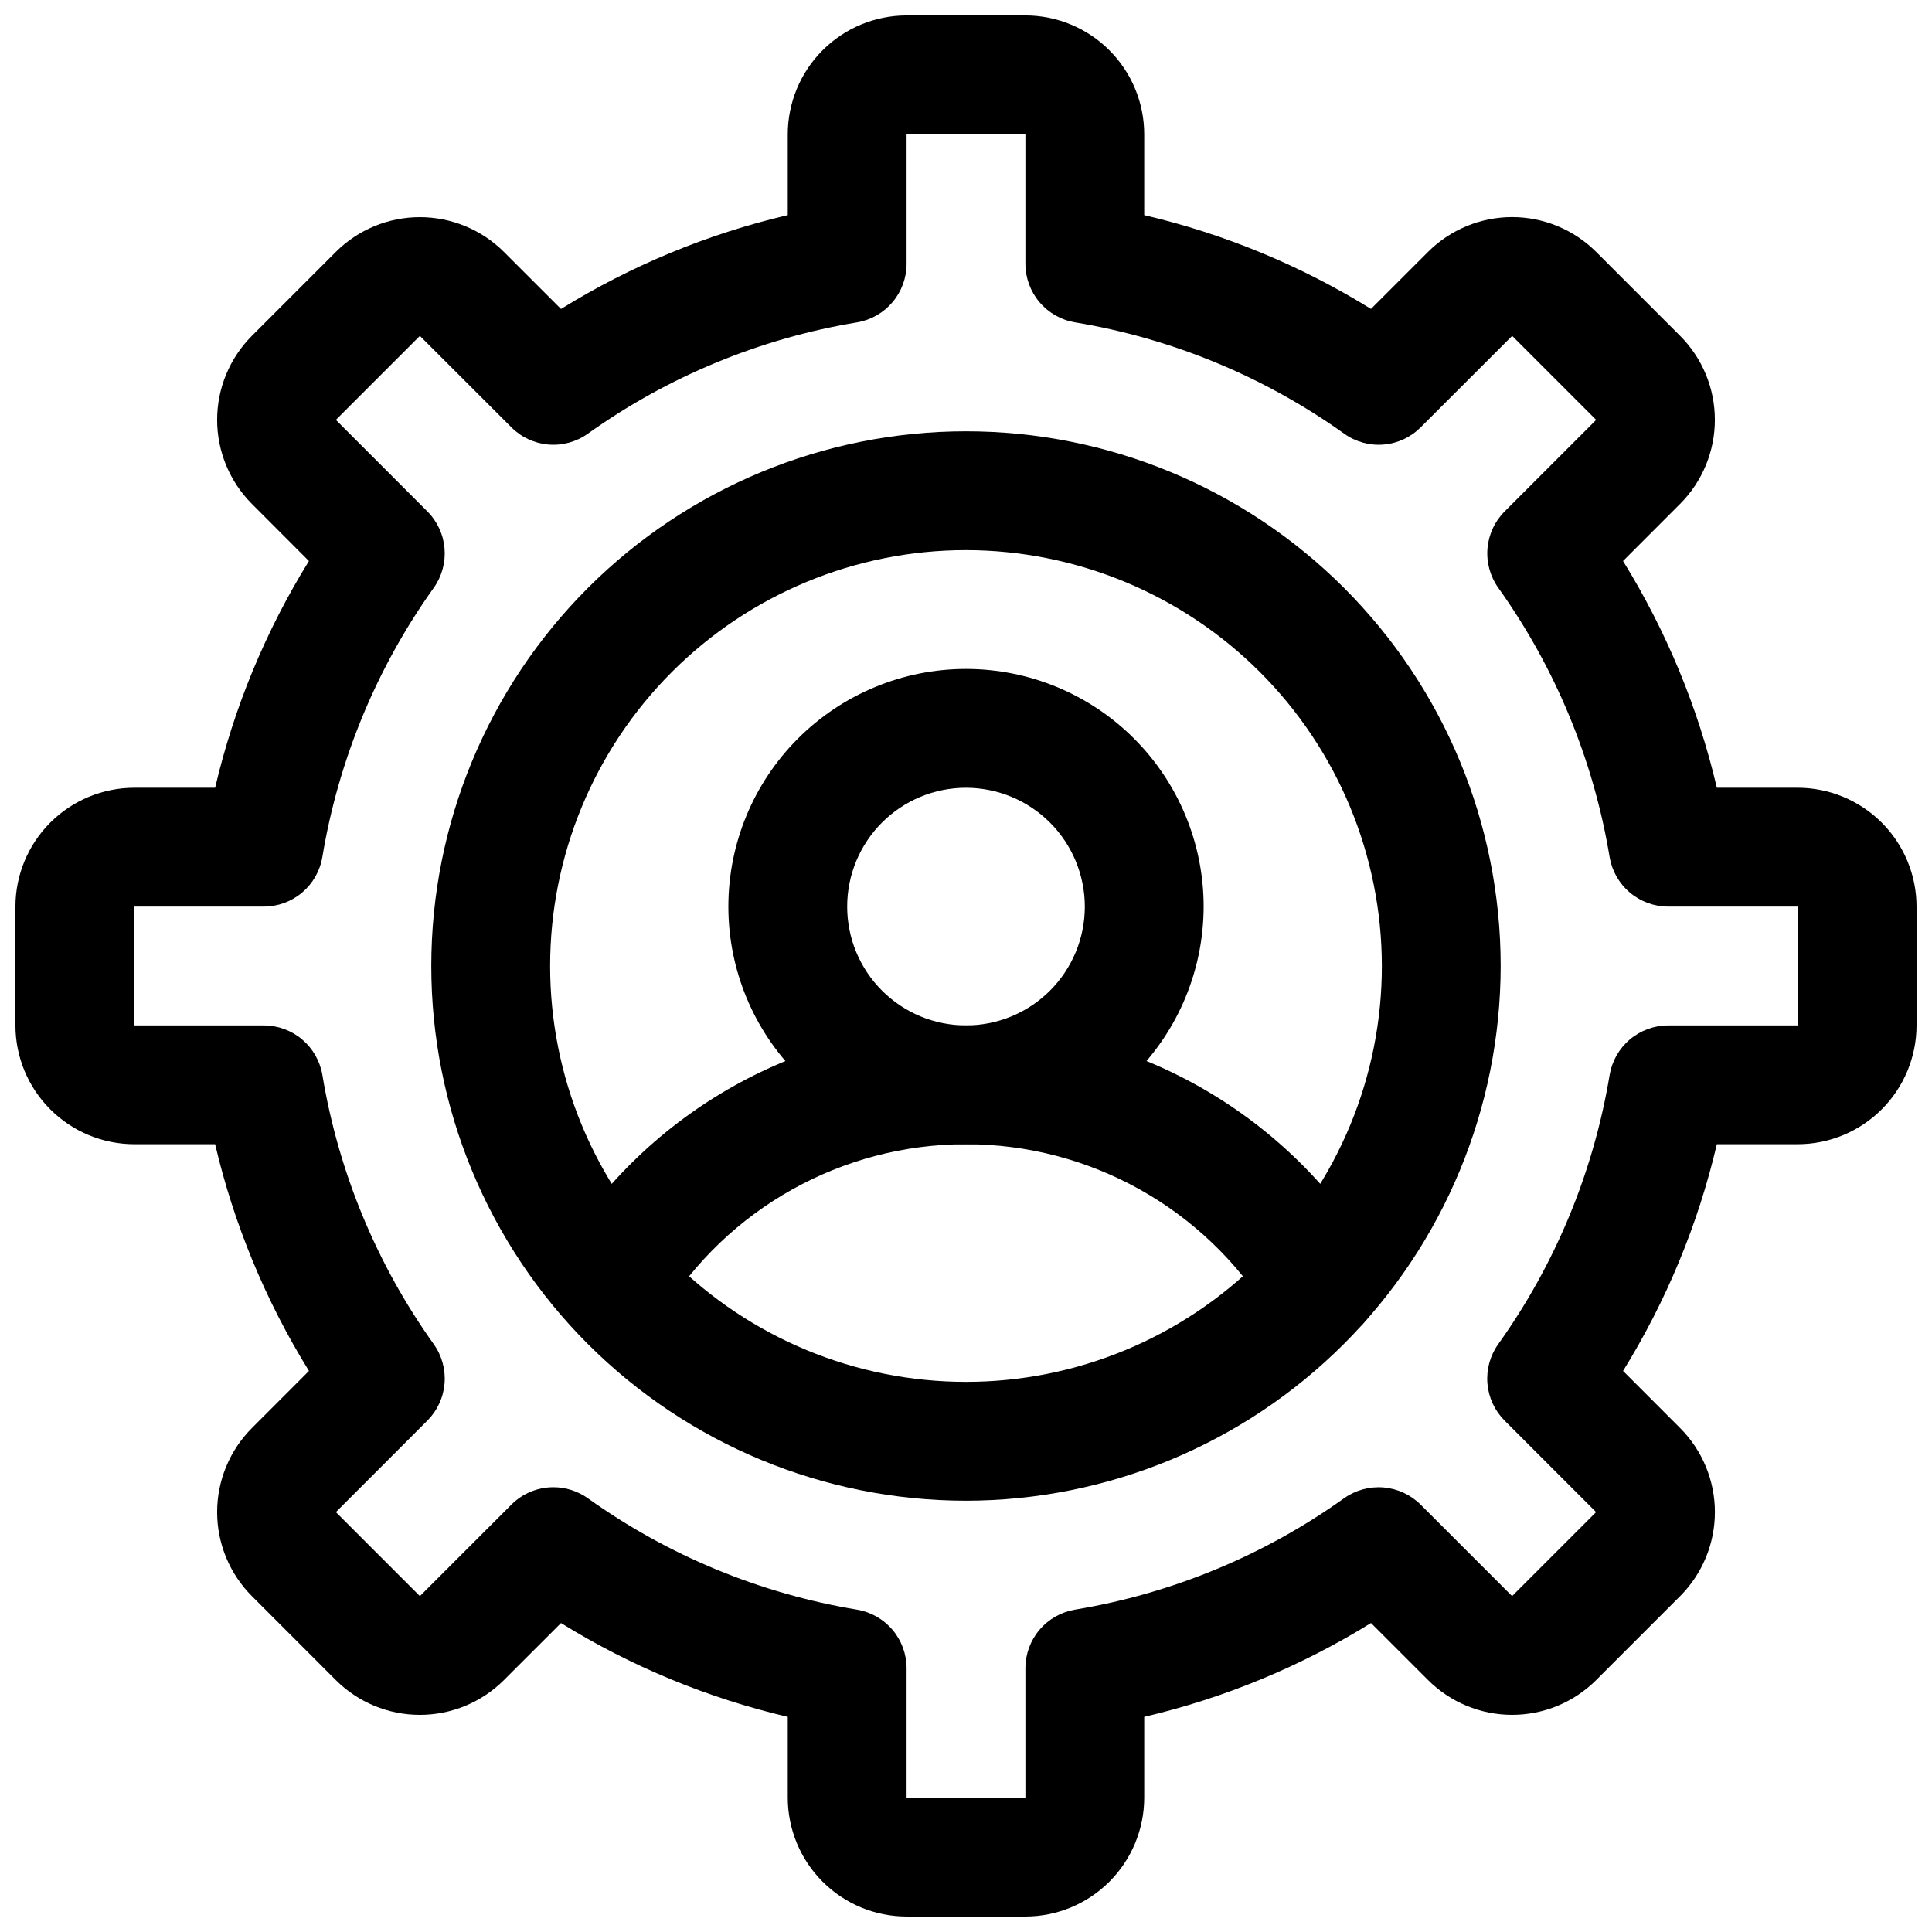
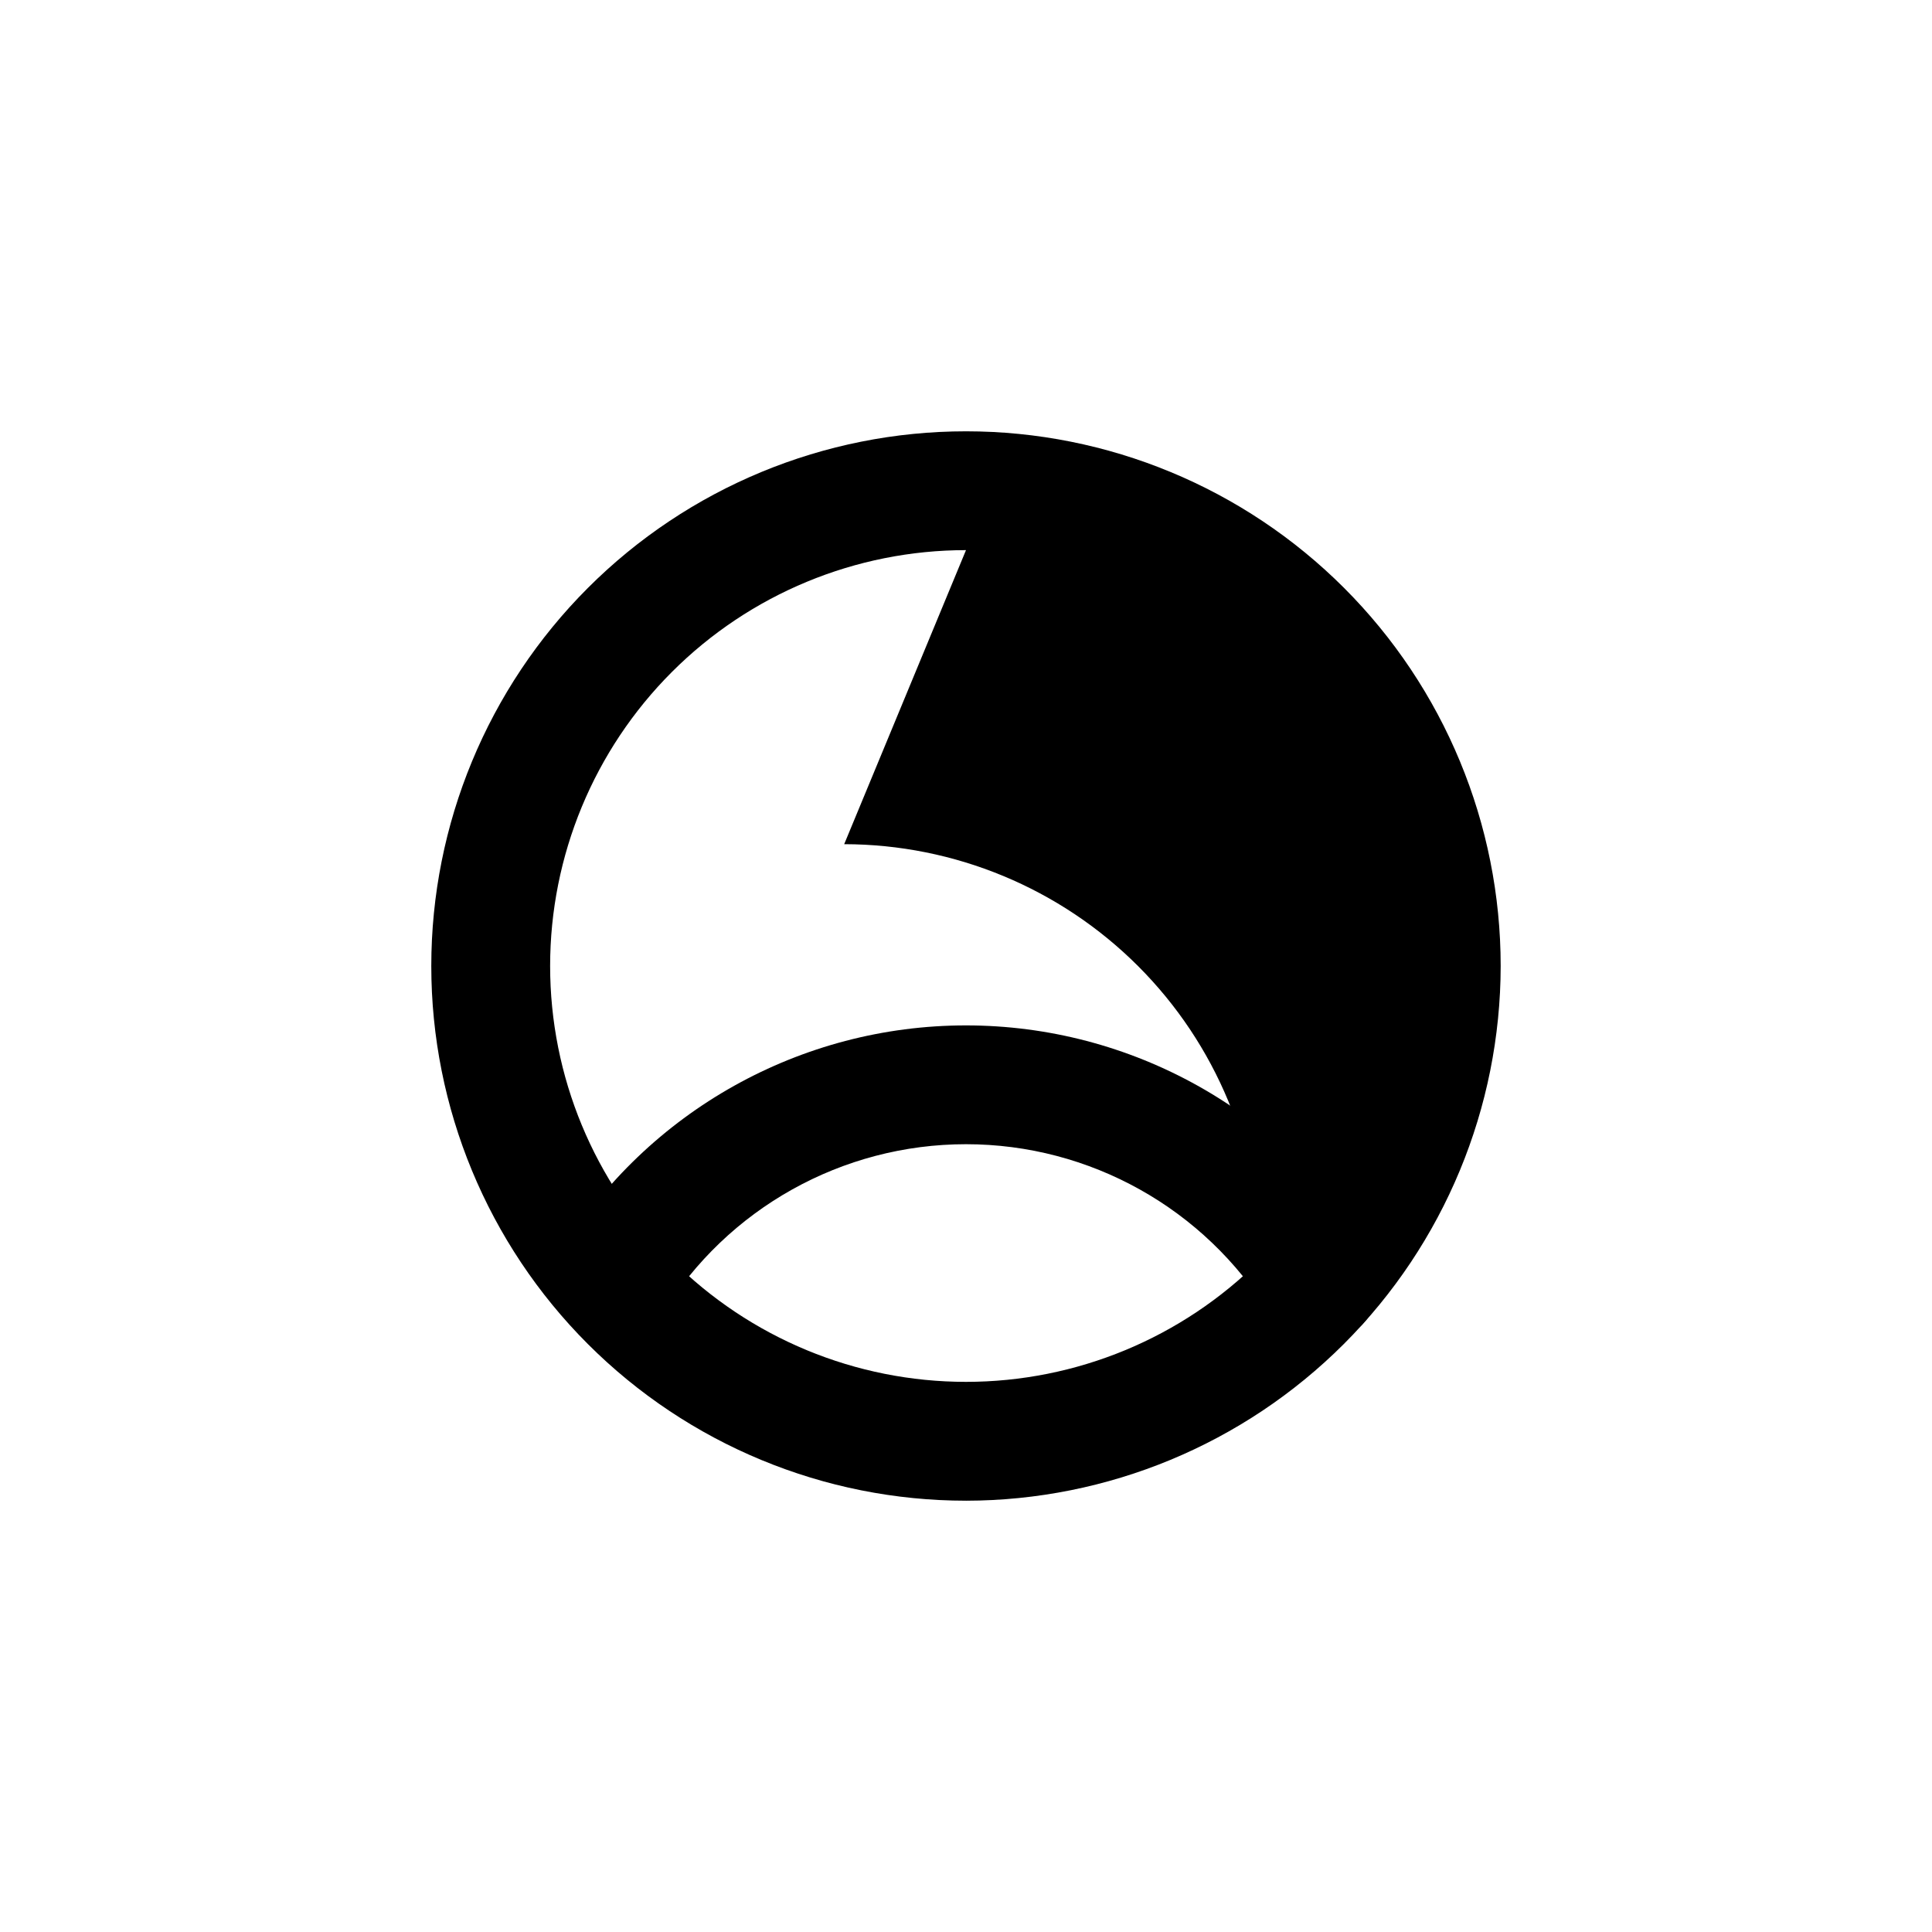
<svg xmlns="http://www.w3.org/2000/svg" width="800px" height="800px" version="1.1" viewBox="144 144 512 512">
  <defs>
    <clipPath id="a">
      <path d="m148.09 148.09h503.81v503.81h-503.81z" />
    </clipPath>
  </defs>
  <g clip-path="url(#a)">
-     <path d="m415.74 651.9h-31.488c-8.348-0.008-16.352-3.328-22.254-9.23-5.902-5.906-9.223-13.91-9.234-22.258v-21.43c-21.246-4.977-41.539-13.371-60.094-24.855l-15.137 15.129c-5.91 5.891-13.914 9.199-22.262 9.199-8.348 0-16.352-3.309-22.262-9.199l-22.258-22.273c-5.894-5.906-9.207-13.914-9.207-22.262s3.312-16.352 9.207-22.262l15.129-15.145c-11.488-18.551-19.887-38.844-24.867-60.086h-21.434c-8.348-0.008-16.352-3.328-22.254-9.234-5.902-5.902-9.227-13.906-9.234-22.254v-31.488c0.008-8.348 3.332-16.352 9.234-22.254s13.906-9.223 22.254-9.234h21.434c4.977-21.242 13.371-41.535 24.855-60.086l-15.117-15.145c-5.894-5.906-9.207-13.914-9.207-22.262 0-8.348 3.312-16.355 9.207-22.262l22.258-22.258c5.91-5.891 13.914-9.199 22.262-9.199 8.348 0 16.352 3.309 22.262 9.199l15.137 15.129c18.551-11.488 38.848-19.891 60.094-24.867v-21.434c0.012-8.348 3.332-16.352 9.234-22.254s13.906-9.227 22.254-9.234h31.488c8.348 0.008 16.352 3.332 22.254 9.234 5.906 5.902 9.227 13.906 9.234 22.254v21.434c21.246 4.973 41.543 13.367 60.094 24.855l15.137-15.129c5.91-5.894 13.918-9.203 22.262-9.203 8.348 0 16.352 3.309 22.262 9.203l22.262 22.262h0.004c5.894 5.91 9.207 13.918 9.207 22.262 0 8.348-3.312 16.355-9.207 22.266l-15.129 15.145c11.484 18.551 19.883 38.848 24.863 60.09h21.43c8.348 0.012 16.352 3.332 22.258 9.234 5.902 5.902 9.223 13.906 9.23 22.254v31.488c-0.008 8.348-3.328 16.352-9.23 22.254-5.906 5.906-13.91 9.227-22.258 9.234h-21.43c-4.981 21.242-13.375 41.535-24.855 60.086l15.129 15.145c5.894 5.91 9.207 13.914 9.207 22.262s-3.312 16.355-9.207 22.262l-22.266 22.266c-5.91 5.894-13.918 9.203-22.262 9.203-8.348 0-16.352-3.309-22.266-9.203l-15.137-15.129h0.004c-18.555 11.488-38.852 19.887-60.102 24.863v21.43c-0.008 8.348-3.328 16.352-9.234 22.258-5.902 5.902-13.906 9.223-22.254 9.23zm-125.08-113.77c3.273 0 6.465 1.023 9.129 2.922 21.211 15.16 45.613 25.262 71.332 29.52 3.672 0.617 7.004 2.516 9.41 5.356 2.402 2.844 3.723 6.445 3.723 10.168v34.32h31.488v-34.32c0-3.723 1.32-7.328 3.723-10.168 2.402-2.844 5.738-4.742 9.41-5.359 25.719-4.258 50.121-14.359 71.328-29.523 3.039-2.152 6.738-3.164 10.445-2.856 3.711 0.312 7.191 1.922 9.828 4.547l24.246 24.246 22.262-22.262-24.246-24.246c-2.633-2.633-4.246-6.113-4.555-9.82-0.309-3.711 0.703-7.41 2.863-10.441 15.156-21.215 25.254-45.617 29.523-71.336 0.617-3.672 2.516-7.004 5.356-9.41 2.844-2.402 6.445-3.723 10.168-3.723h34.32v-31.488h-34.32c-3.723 0-7.328-1.316-10.168-3.723-2.844-2.402-4.742-5.734-5.359-9.406-4.266-25.719-14.355-50.121-29.5-71.34-2.16-3.031-3.176-6.734-2.867-10.441 0.312-3.711 1.926-7.191 4.559-9.824l24.246-24.246-22.262-22.262-24.246 24.23h-0.004c-2.625 2.641-6.106 4.262-9.82 4.57-3.711 0.309-7.414-0.711-10.441-2.879-21.223-15.152-45.633-25.246-71.355-29.508-3.672-0.617-7.004-2.516-9.41-5.356-2.402-2.844-3.723-6.445-3.723-10.168v-34.32h-31.488v34.32c0 3.723-1.316 7.328-3.723 10.172-2.402 2.84-5.734 4.738-9.406 5.359-25.719 4.258-50.125 14.352-71.34 29.5-3.031 2.168-6.731 3.188-10.445 2.879-3.711-0.312-7.191-1.93-9.82-4.57l-24.246-24.23-22.262 22.262 24.238 24.246c2.633 2.633 4.246 6.113 4.555 9.82 0.312 3.711-0.703 7.41-2.863 10.441-15.152 21.219-25.246 45.621-29.516 71.344-0.617 3.668-2.516 7.004-5.356 9.406-2.844 2.402-6.445 3.723-10.168 3.723h-34.32v31.488h34.32c3.723 0 7.328 1.32 10.172 3.723 2.84 2.402 4.738 5.738 5.359 9.41 4.266 25.719 14.359 50.121 29.512 71.336 2.16 3.035 3.172 6.734 2.863 10.441-0.309 3.711-1.922 7.191-4.555 9.824l-24.238 24.246 22.262 22.262 24.246-24.246c2.953-2.953 6.957-4.613 11.137-4.609z" />
-   </g>
-   <path d="m400 541.7c-37.582 0-73.621-14.93-100.2-41.504-26.574-26.57-41.504-62.613-41.504-100.19 0-37.582 14.93-73.621 41.504-100.2 26.574-26.574 62.613-41.504 100.2-41.504 37.578 0 73.621 14.93 100.19 41.504 26.574 26.574 41.504 62.613 41.504 100.2-0.043 37.566-14.984 73.582-41.547 100.15-26.566 26.562-62.582 41.504-100.15 41.547zm0-251.91c-29.23 0-57.262 11.613-77.93 32.281-20.668 20.668-32.281 48.699-32.281 77.93 0 29.227 11.613 57.258 32.281 77.926 20.668 20.668 48.699 32.281 77.93 32.281 29.227 0 57.258-11.613 77.926-32.281s32.281-48.699 32.281-77.926c-0.035-29.219-11.656-57.234-32.316-77.895-20.66-20.66-48.672-32.281-77.891-32.316z" />
-   <path d="m400 447.23c-16.703 0-32.723-6.637-44.531-18.445-11.812-11.809-18.445-27.828-18.445-44.531s6.633-32.719 18.445-44.531c11.809-11.809 27.828-18.445 44.531-18.445 16.699 0 32.719 6.637 44.531 18.445 11.809 11.812 18.445 27.828 18.445 44.531-0.02 16.699-6.66 32.707-18.465 44.512-11.809 11.809-27.816 18.449-44.512 18.465zm0-94.465c-8.352 0-16.363 3.316-22.266 9.223-5.906 5.906-9.223 13.914-9.223 22.266 0 8.352 3.316 16.359 9.223 22.266 5.902 5.906 13.914 9.223 22.266 9.223s16.359-3.316 22.266-9.223c5.902-5.906 9.223-13.914 9.223-22.266-0.012-8.348-3.332-16.352-9.234-22.254s-13.906-9.223-22.254-9.234z" />
+     </g>
+   <path d="m400 541.7c-37.582 0-73.621-14.93-100.2-41.504-26.574-26.57-41.504-62.613-41.504-100.19 0-37.582 14.93-73.621 41.504-100.2 26.574-26.574 62.613-41.504 100.2-41.504 37.578 0 73.621 14.93 100.19 41.504 26.574 26.574 41.504 62.613 41.504 100.2-0.043 37.566-14.984 73.582-41.547 100.15-26.566 26.562-62.582 41.504-100.15 41.547zm0-251.91c-29.23 0-57.262 11.613-77.93 32.281-20.668 20.668-32.281 48.699-32.281 77.93 0 29.227 11.613 57.258 32.281 77.926 20.668 20.668 48.699 32.281 77.93 32.281 29.227 0 57.258-11.613 77.926-32.281c-0.035-29.219-11.656-57.234-32.316-77.895-20.66-20.66-48.672-32.281-77.891-32.316z" />
  <path d="m493.85 499.66c-5.477 0.008-10.566-2.836-13.43-7.504-17.191-27.922-47.633-44.93-80.418-44.93-32.789 0-63.23 17.008-80.422 44.93-2.965 4.742-8.227 7.555-13.82 7.387-5.59-0.164-10.676-3.289-13.352-8.203-2.676-4.91-2.547-10.875 0.344-15.664 22.918-37.246 63.52-59.934 107.25-59.934s84.328 22.688 107.25 59.934c1.965 3.191 2.723 6.981 2.141 10.688-0.582 3.703-2.469 7.078-5.316 9.516-2.848 2.438-6.473 3.777-10.223 3.781z" />
</svg>